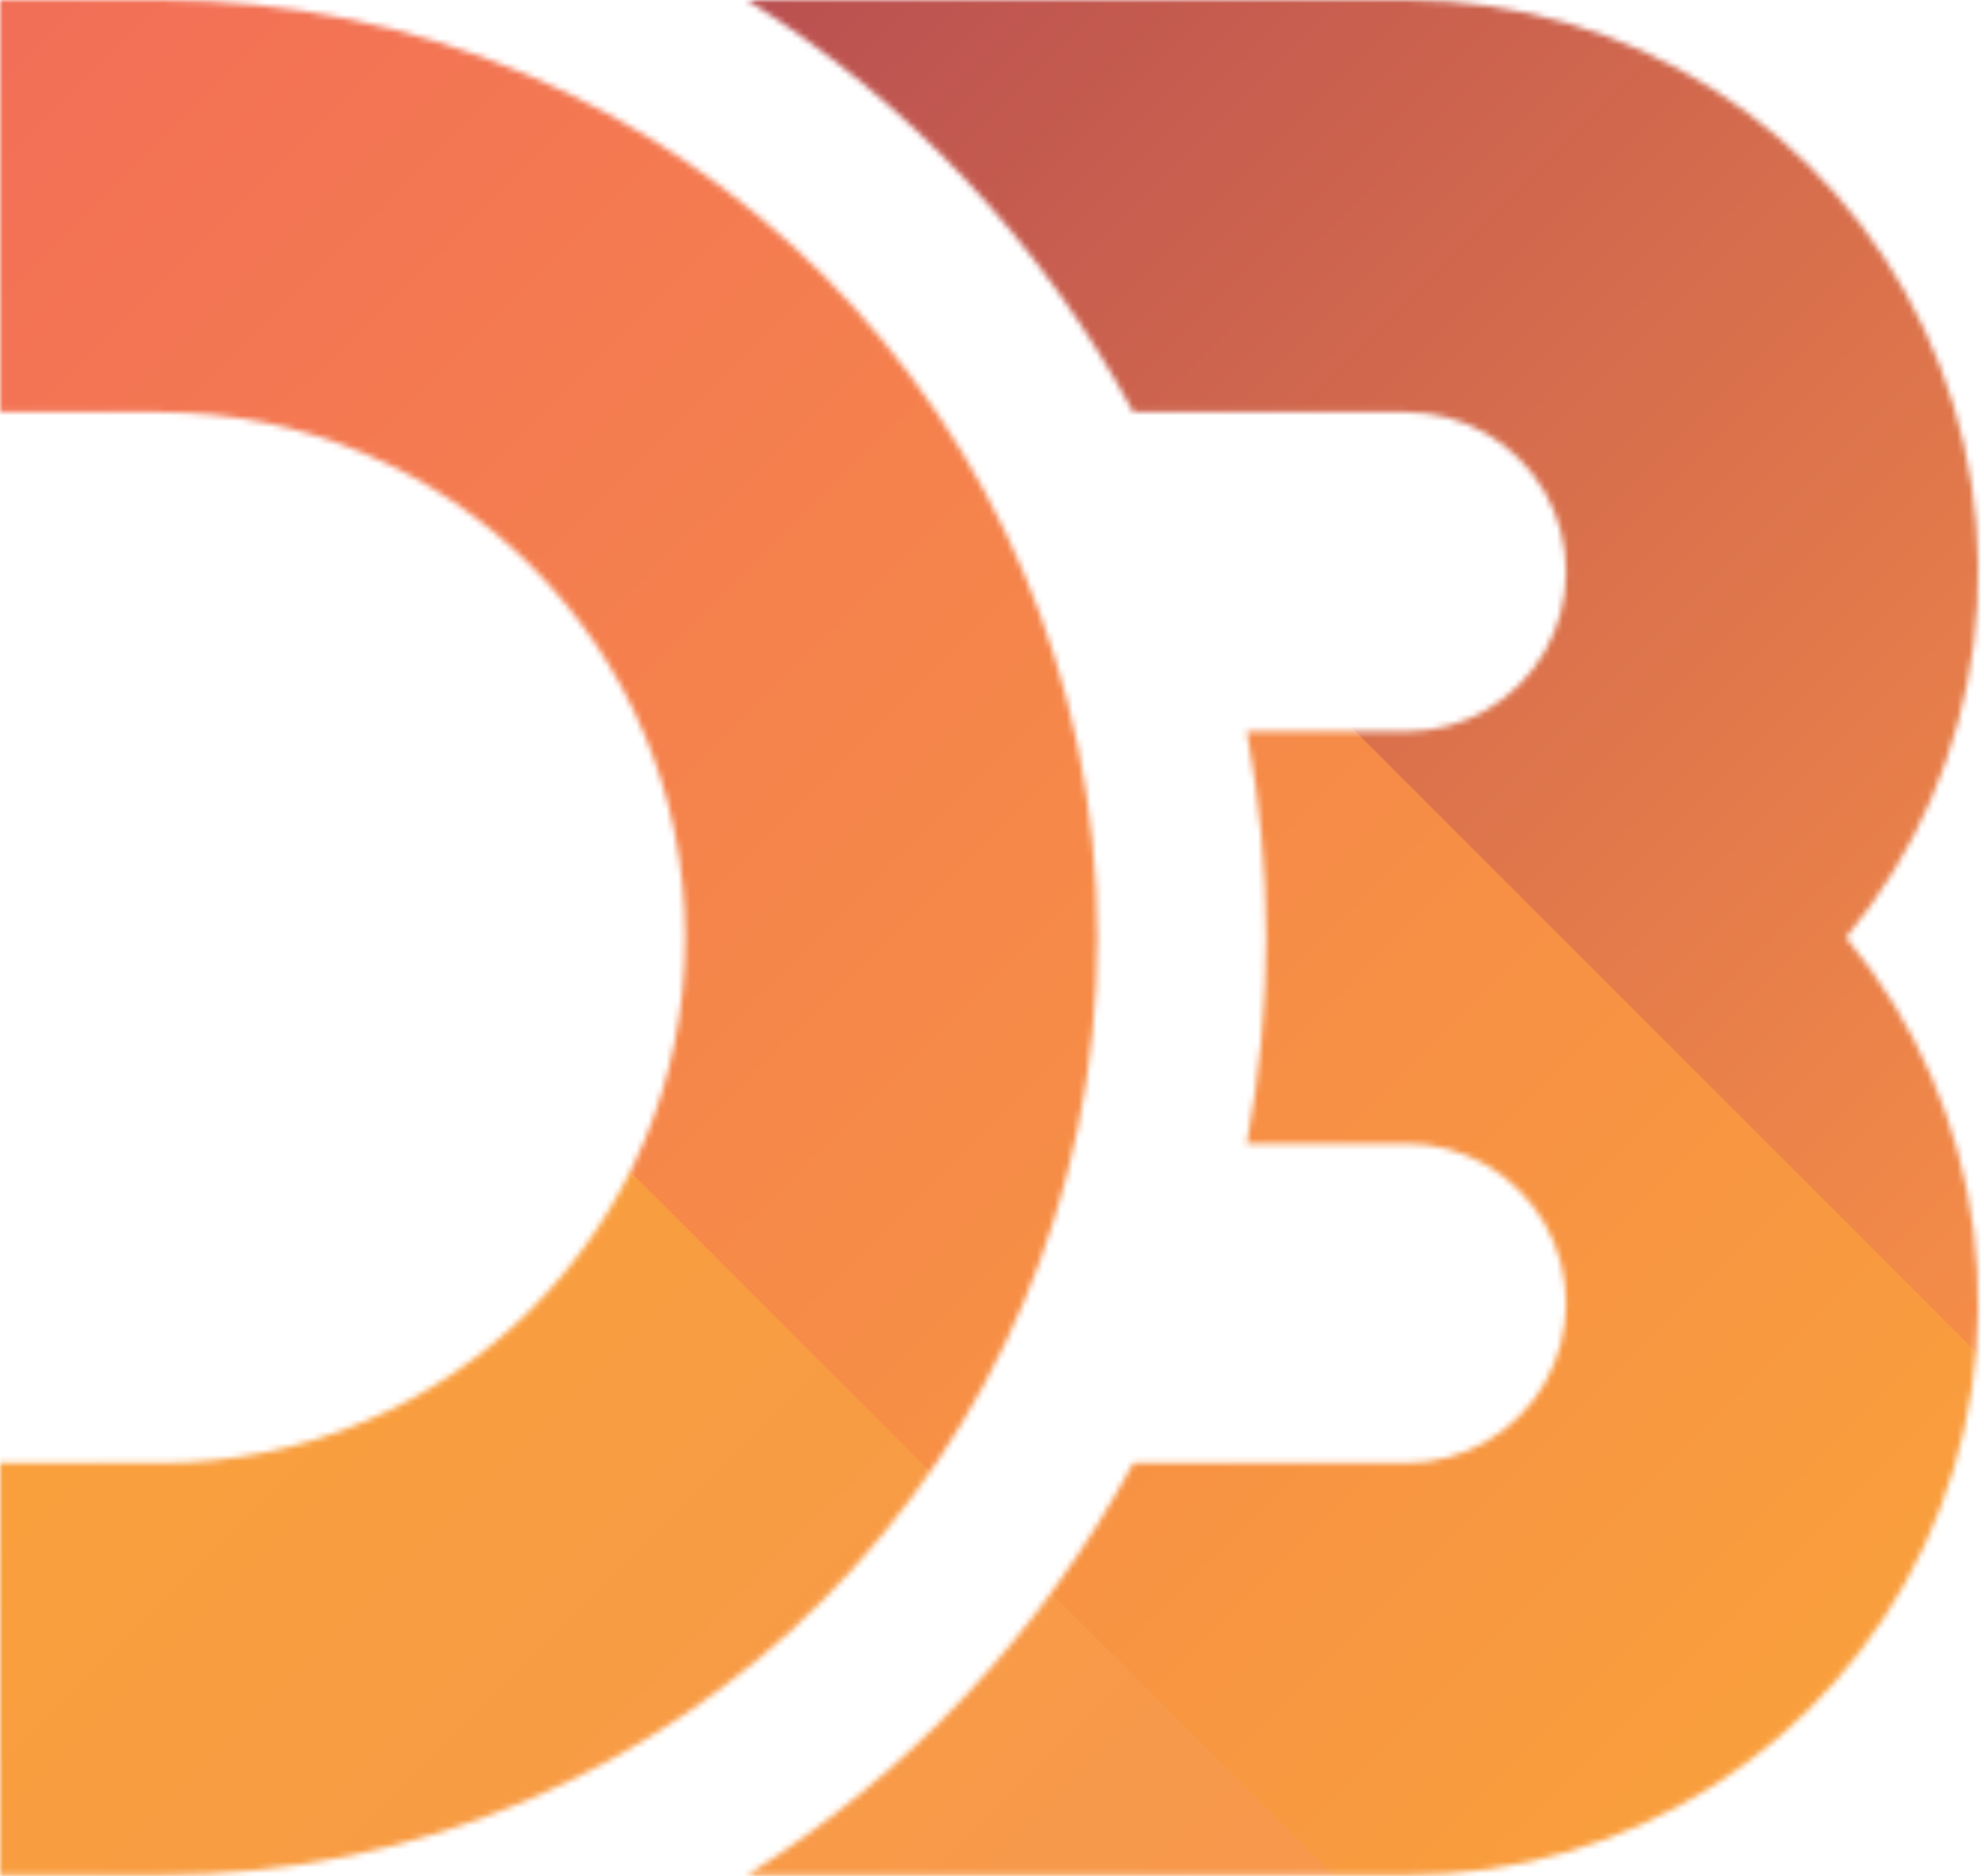
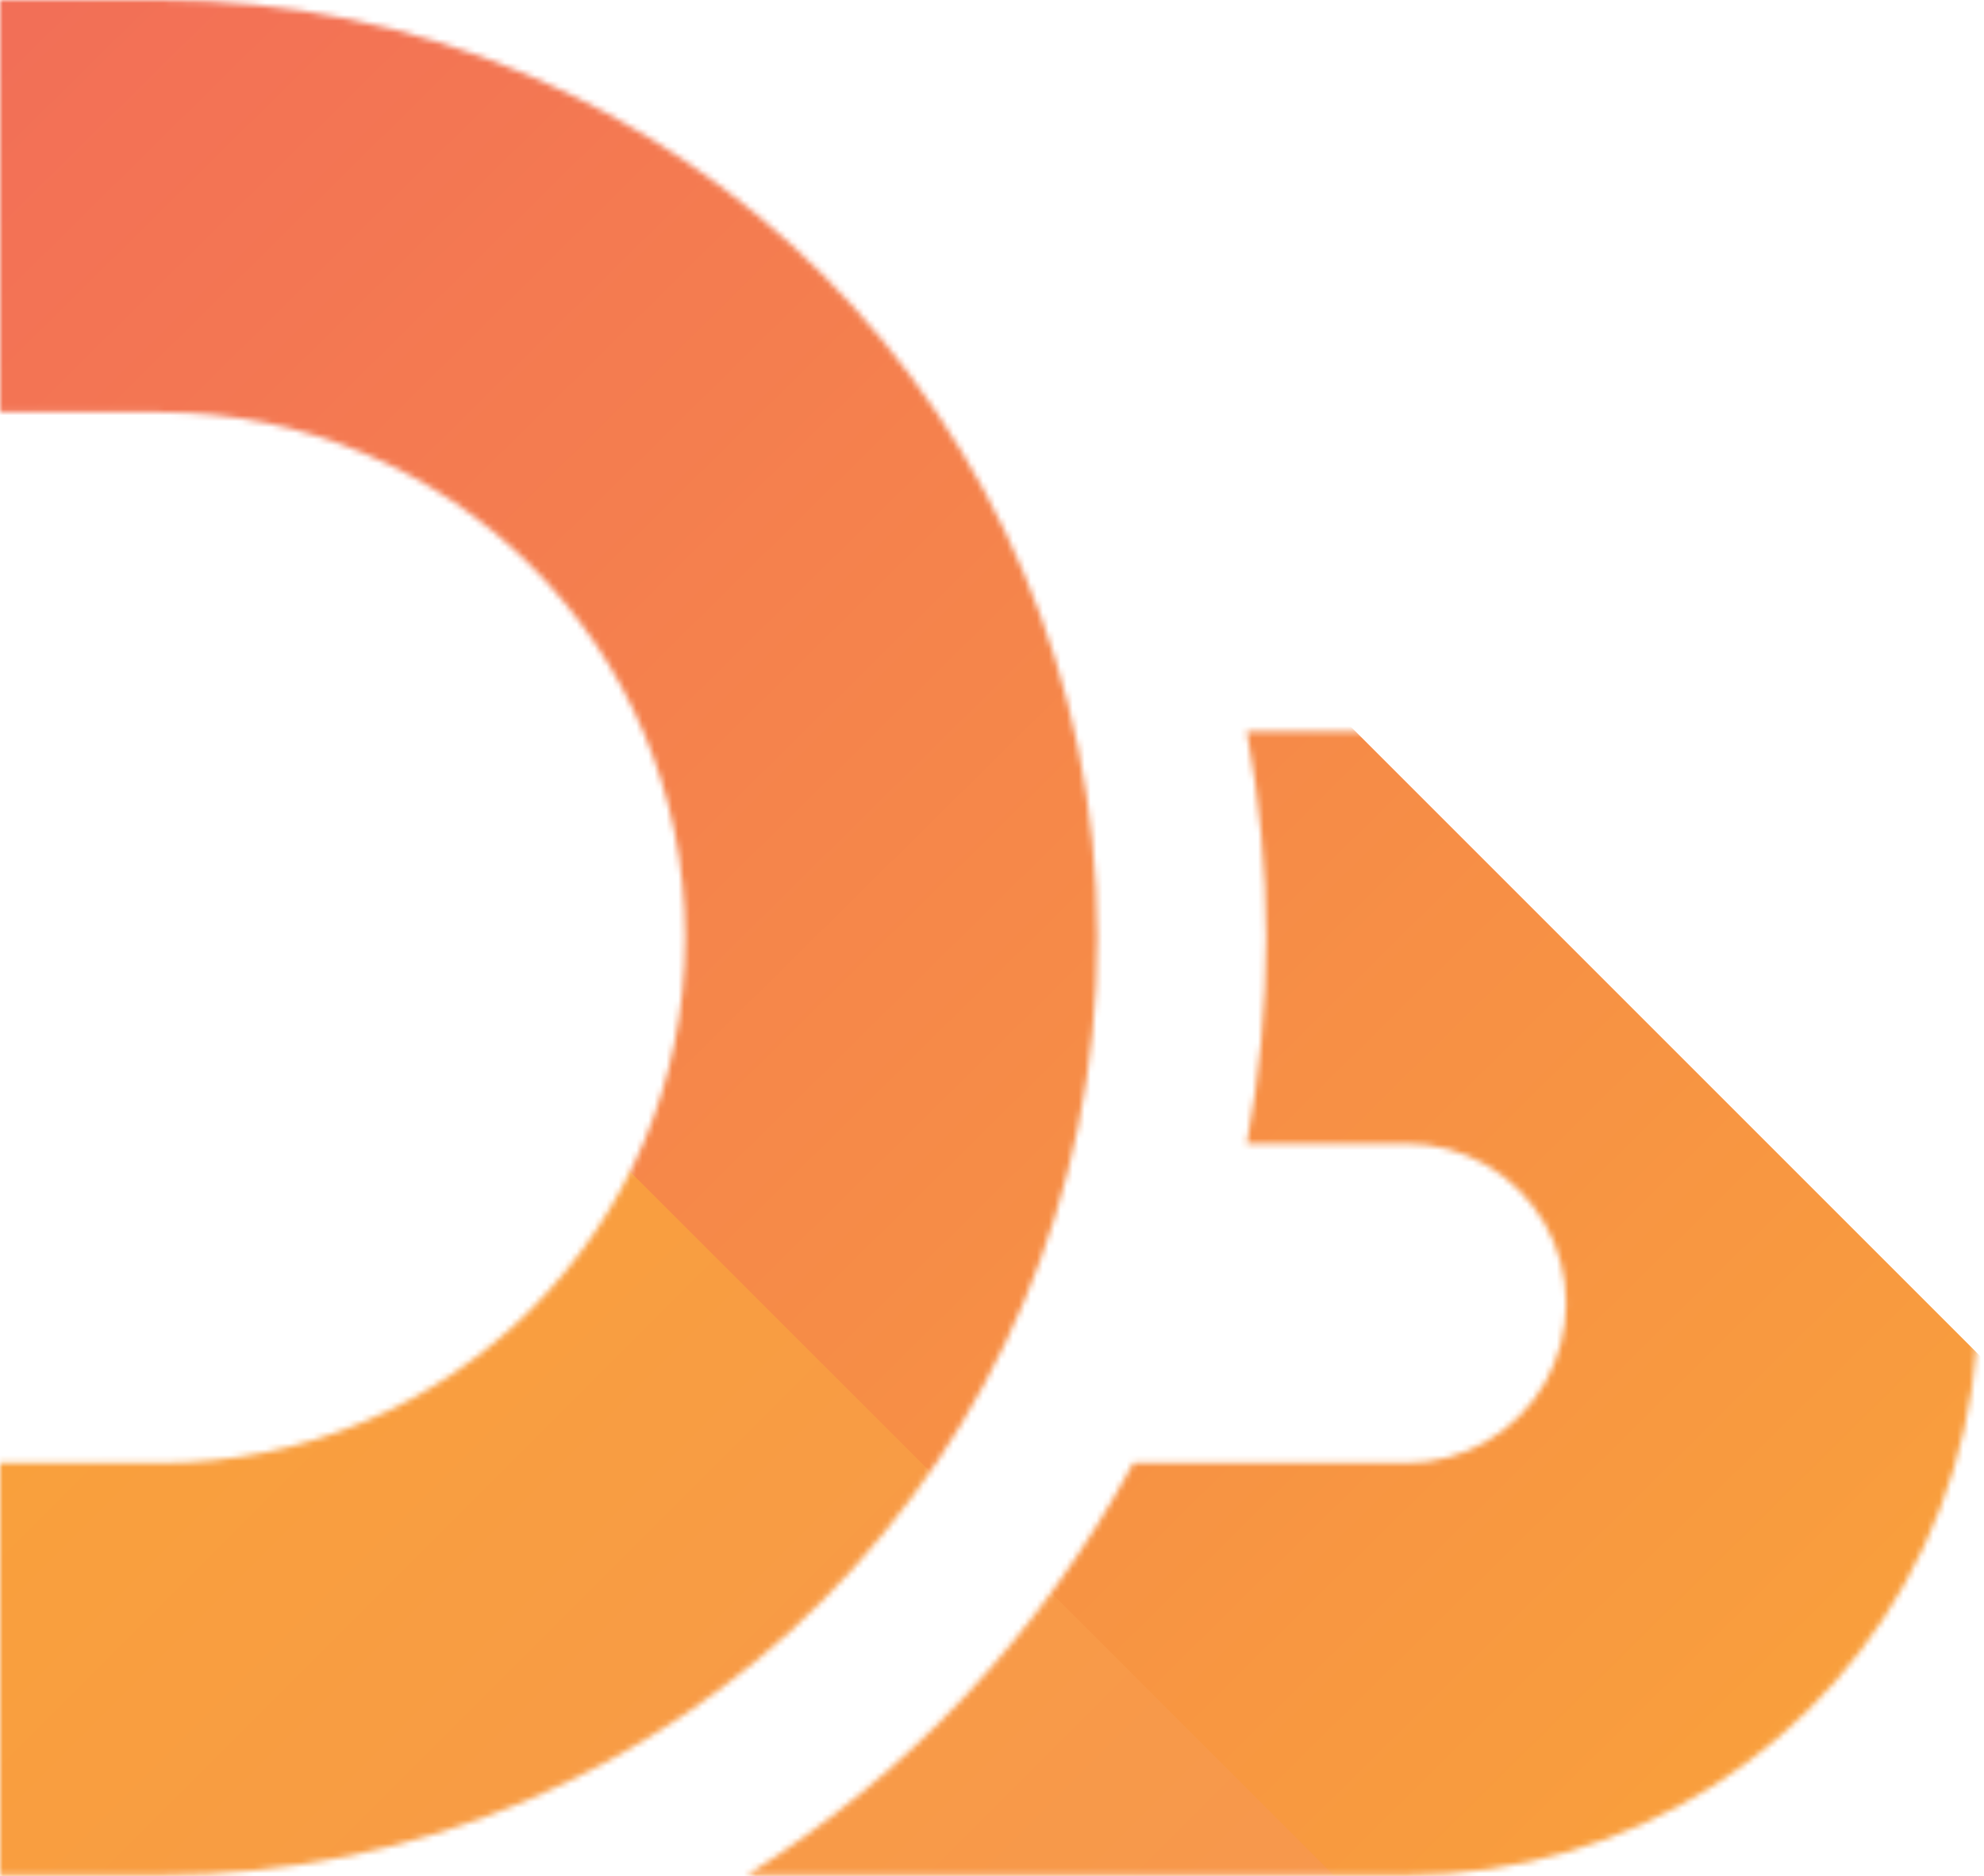
<svg xmlns="http://www.w3.org/2000/svg" xmlns:xlink="http://www.w3.org/1999/xlink" width="332px" height="314px" viewBox="0 0 332 314" version="1.1">
  <title>d3</title>
  <desc>Created with Sketch.</desc>
  <defs>
-     <path d="M0,-1.42108547e-14 L26.724,-1.42108547e-14 C113.376,-8.90497615e-15 183.621,70.245 183.621,156.897 C183.621,243.548 113.376,313.793 26.724,313.793 L0,313.793 L9.18805262e-15,244.828 L26.724,244.828 C75.287,244.828 114.655,205.46 114.655,156.897 C114.655,108.334 75.287,68.966 26.724,68.966 L1.22507368e-14,68.966 L0,-1.42108547e-14 Z M125.003,-1.42108547e-14 L235.348,2.68976412e-14 C272.465,-0 306.235,21.464 321.99,55.071 C337.746,88.679 332.645,128.366 308.903,156.897 C332.645,185.428 337.746,225.115 321.99,258.722 C306.235,292.329 272.465,313.793 235.348,313.793 L125.003,313.793 C152.156,296.785 174.429,273.022 189.646,244.828 L235.345,244.828 C244.892,244.828 253.715,239.734 258.489,231.466 C263.262,223.197 263.262,213.01 258.489,204.741 C253.715,196.473 244.892,191.379 235.345,191.379 L208.621,191.379 C212.94,168.594 212.94,145.199 208.621,122.414 L235.345,122.414 C244.892,122.414 253.715,117.32 258.489,109.052 C263.262,100.783 263.262,90.596 258.489,82.328 C253.715,74.059 244.892,68.966 235.345,68.966 L189.646,68.966 C174.429,40.771 152.156,17.008 125.003,-1.42108547e-14 Z" id="path-1" />
+     <path d="M0,-1.42108547e-14 L26.724,-1.42108547e-14 C113.376,-8.90497615e-15 183.621,70.245 183.621,156.897 C183.621,243.548 113.376,313.793 26.724,313.793 L0,313.793 L9.18805262e-15,244.828 L26.724,244.828 C75.287,244.828 114.655,205.46 114.655,156.897 C114.655,108.334 75.287,68.966 26.724,68.966 L1.22507368e-14,68.966 L0,-1.42108547e-14 Z M125.003,-1.42108547e-14 L235.348,2.68976412e-14 C272.465,-0 306.235,21.464 321.99,55.071 C337.746,88.679 332.645,128.366 308.903,156.897 C332.645,185.428 337.746,225.115 321.99,258.722 C306.235,292.329 272.465,313.793 235.348,313.793 L125.003,313.793 C152.156,296.785 174.429,273.022 189.646,244.828 L235.345,244.828 C244.892,244.828 253.715,239.734 258.489,231.466 C263.262,223.197 263.262,213.01 258.489,204.741 C253.715,196.473 244.892,191.379 235.345,191.379 L208.621,191.379 C212.94,168.594 212.94,145.199 208.621,122.414 L235.345,122.414 C244.892,122.414 253.715,117.32 258.489,109.052 C263.262,100.783 263.262,90.596 258.489,82.328 C253.715,74.059 244.892,68.966 235.345,68.966 C174.429,40.771 152.156,17.008 125.003,-1.42108547e-14 Z" id="path-1" />
    <linearGradient x1="45%" y1="55.333%" x2="59.333%" y2="69.667%" id="linearGradient-3">
      <stop stop-color="#F9A03C" offset="0%" />
      <stop stop-color="#F7974E" offset="100%" />
    </linearGradient>
    <linearGradient x1="39%" y1="30.667%" x2="60%" y2="51.667%" id="linearGradient-4">
      <stop stop-color="#B84E51" offset="0%" />
      <stop stop-color="#F68E48" offset="100%" />
    </linearGradient>
    <linearGradient x1="34%" y1="33.333%" x2="62.333%" y2="62%" id="linearGradient-5">
      <stop stop-color="#F26D58" offset="0%" />
      <stop stop-color="#F9A03C" offset="100%" />
    </linearGradient>
  </defs>
  <g id="Page-1" stroke="none" stroke-width="1" fill="none" fill-rule="evenodd">
    <g id="d3">
      <mask id="mask-2" fill="white">
        <use xlink:href="#path-1" />
      </mask>
      <g id="Shape" />
      <g id="Group" mask="url(#mask-2)">
        <g transform="translate(-441.379, -351.724)" id="Path">
          <polygon stroke="none" fill="url(#linearGradient-3)" fill-rule="evenodd" points="0 0 0 1034.483 1034.483 1034.483" />
-           <polygon stroke="none" fill="url(#linearGradient-4)" fill-rule="evenodd" points="193.103 0 1227.586 0 1227.586 1034.483" />
          <path d="M96.552,0 L1131.034,1034.483" stroke="url(#linearGradient-5)" stroke-width="137.931" fill="none" />
        </g>
      </g>
    </g>
  </g>
</svg>